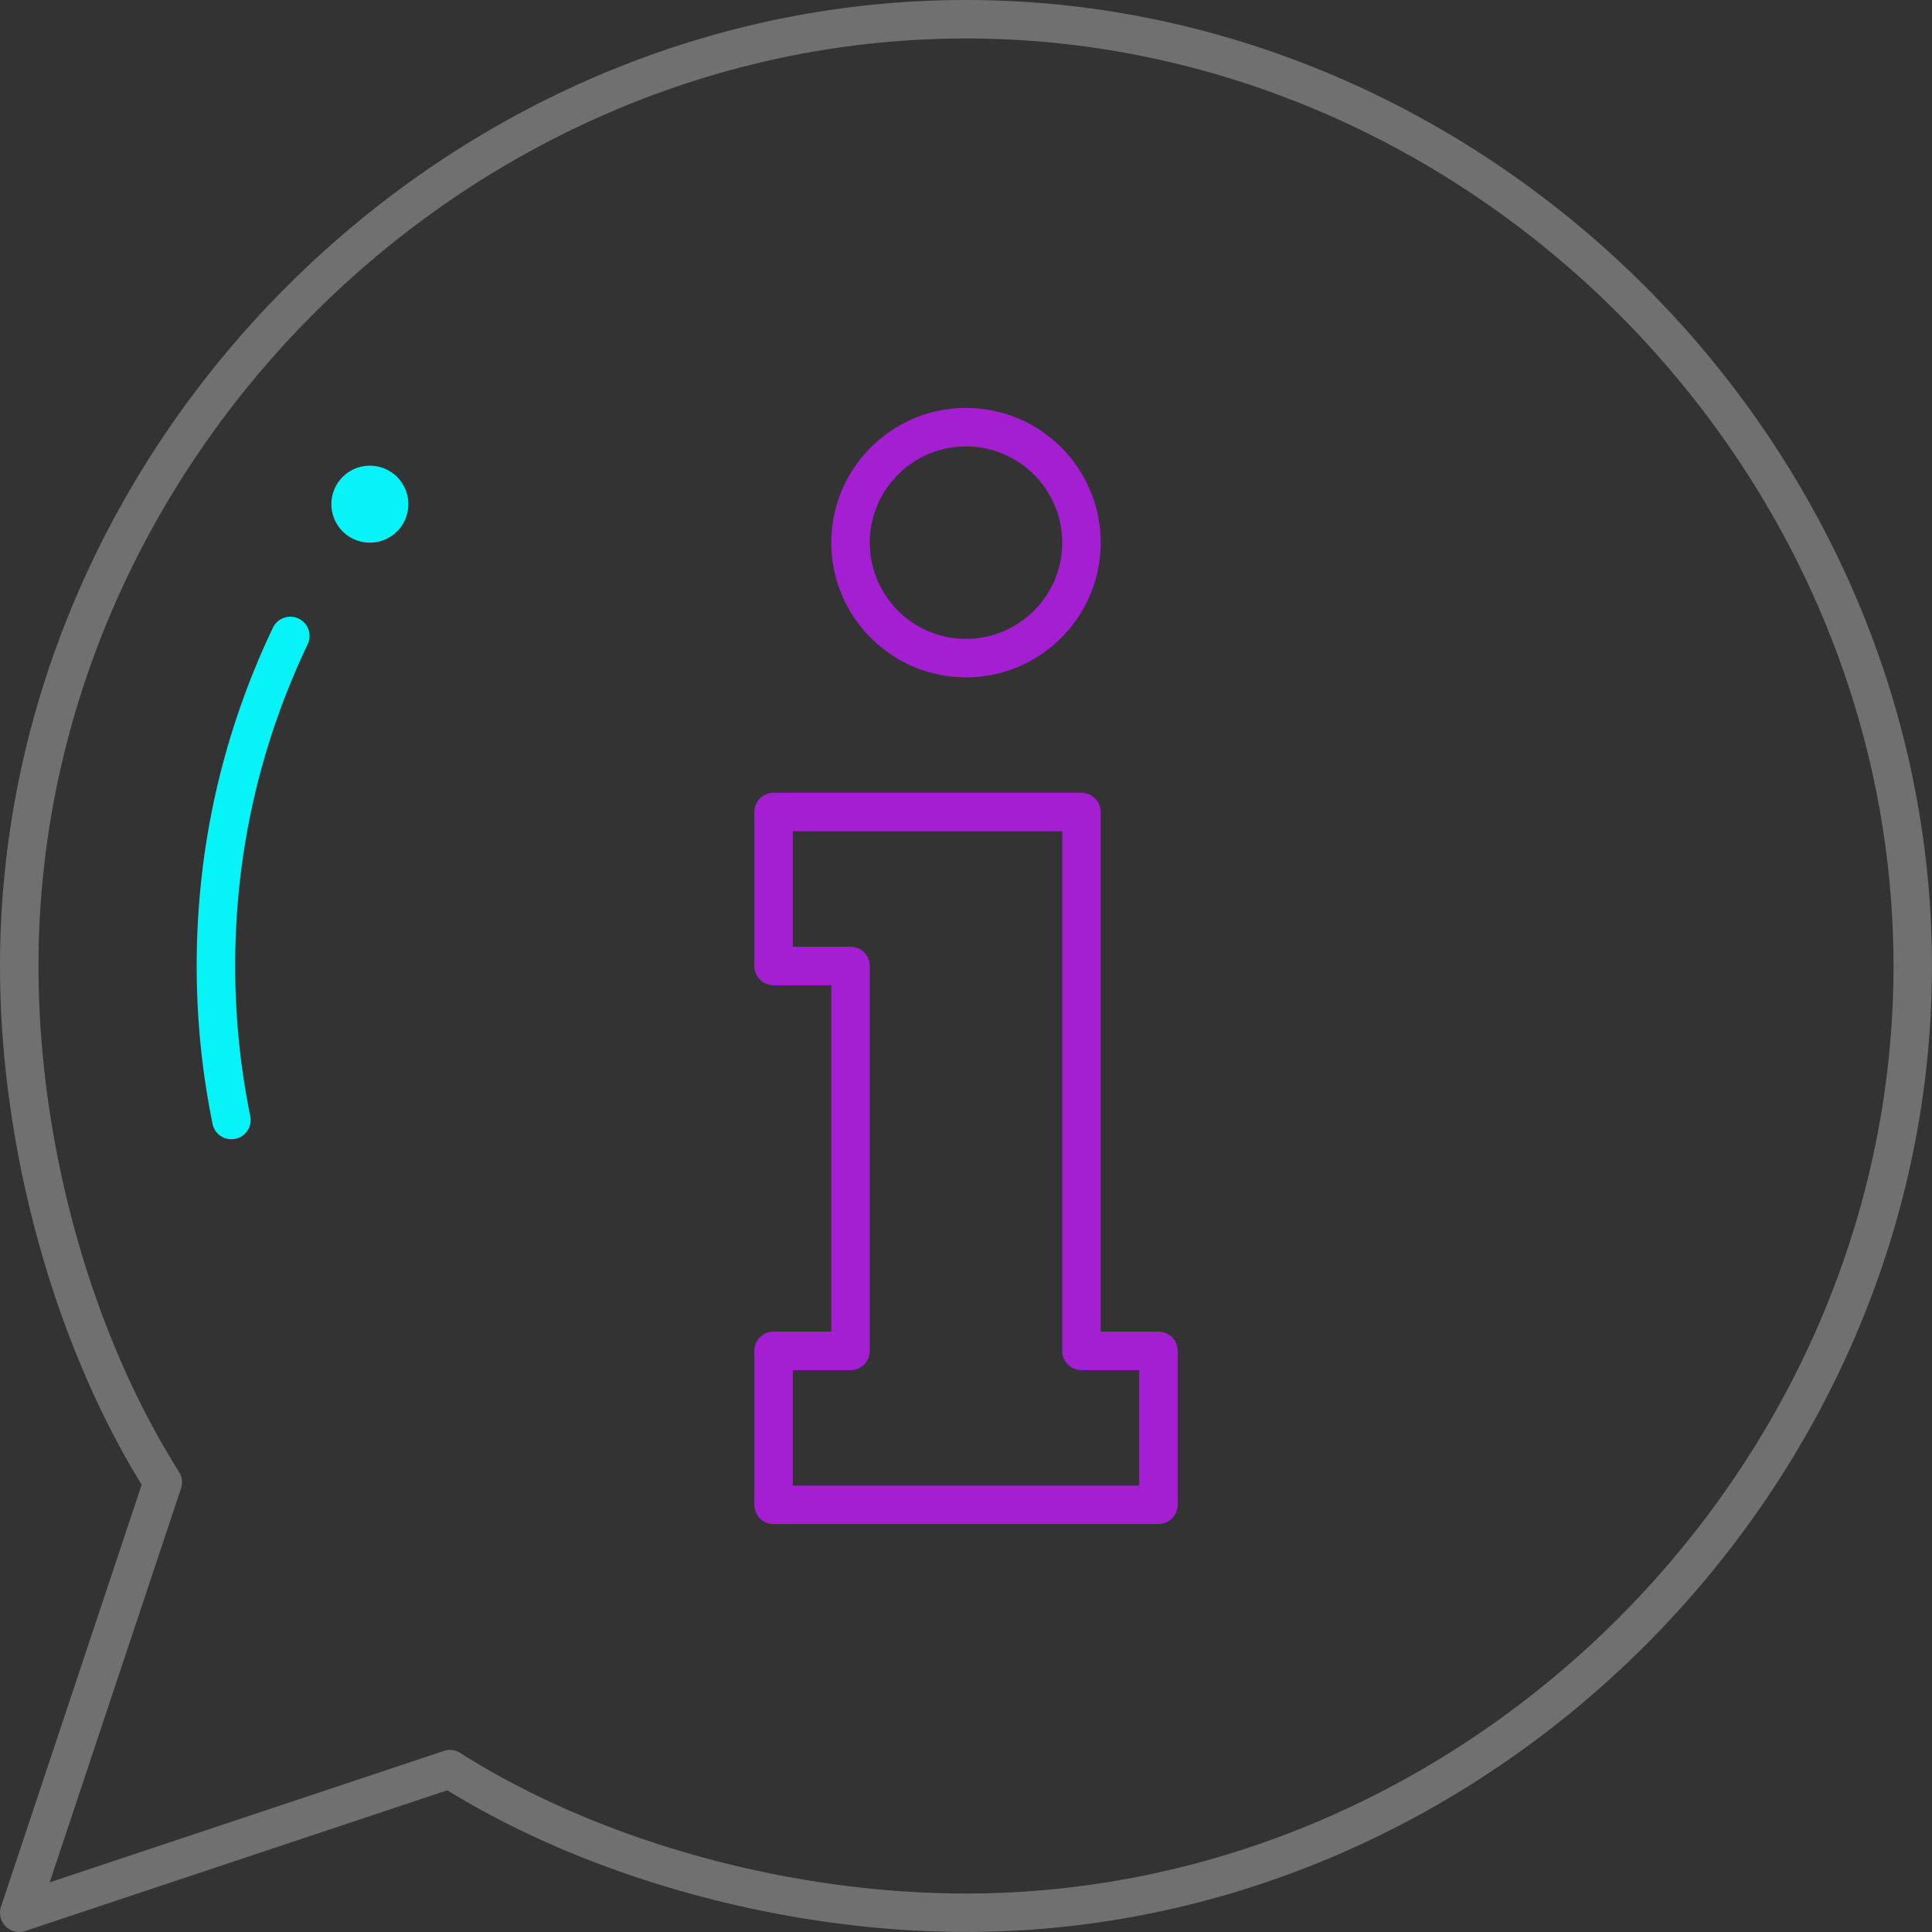
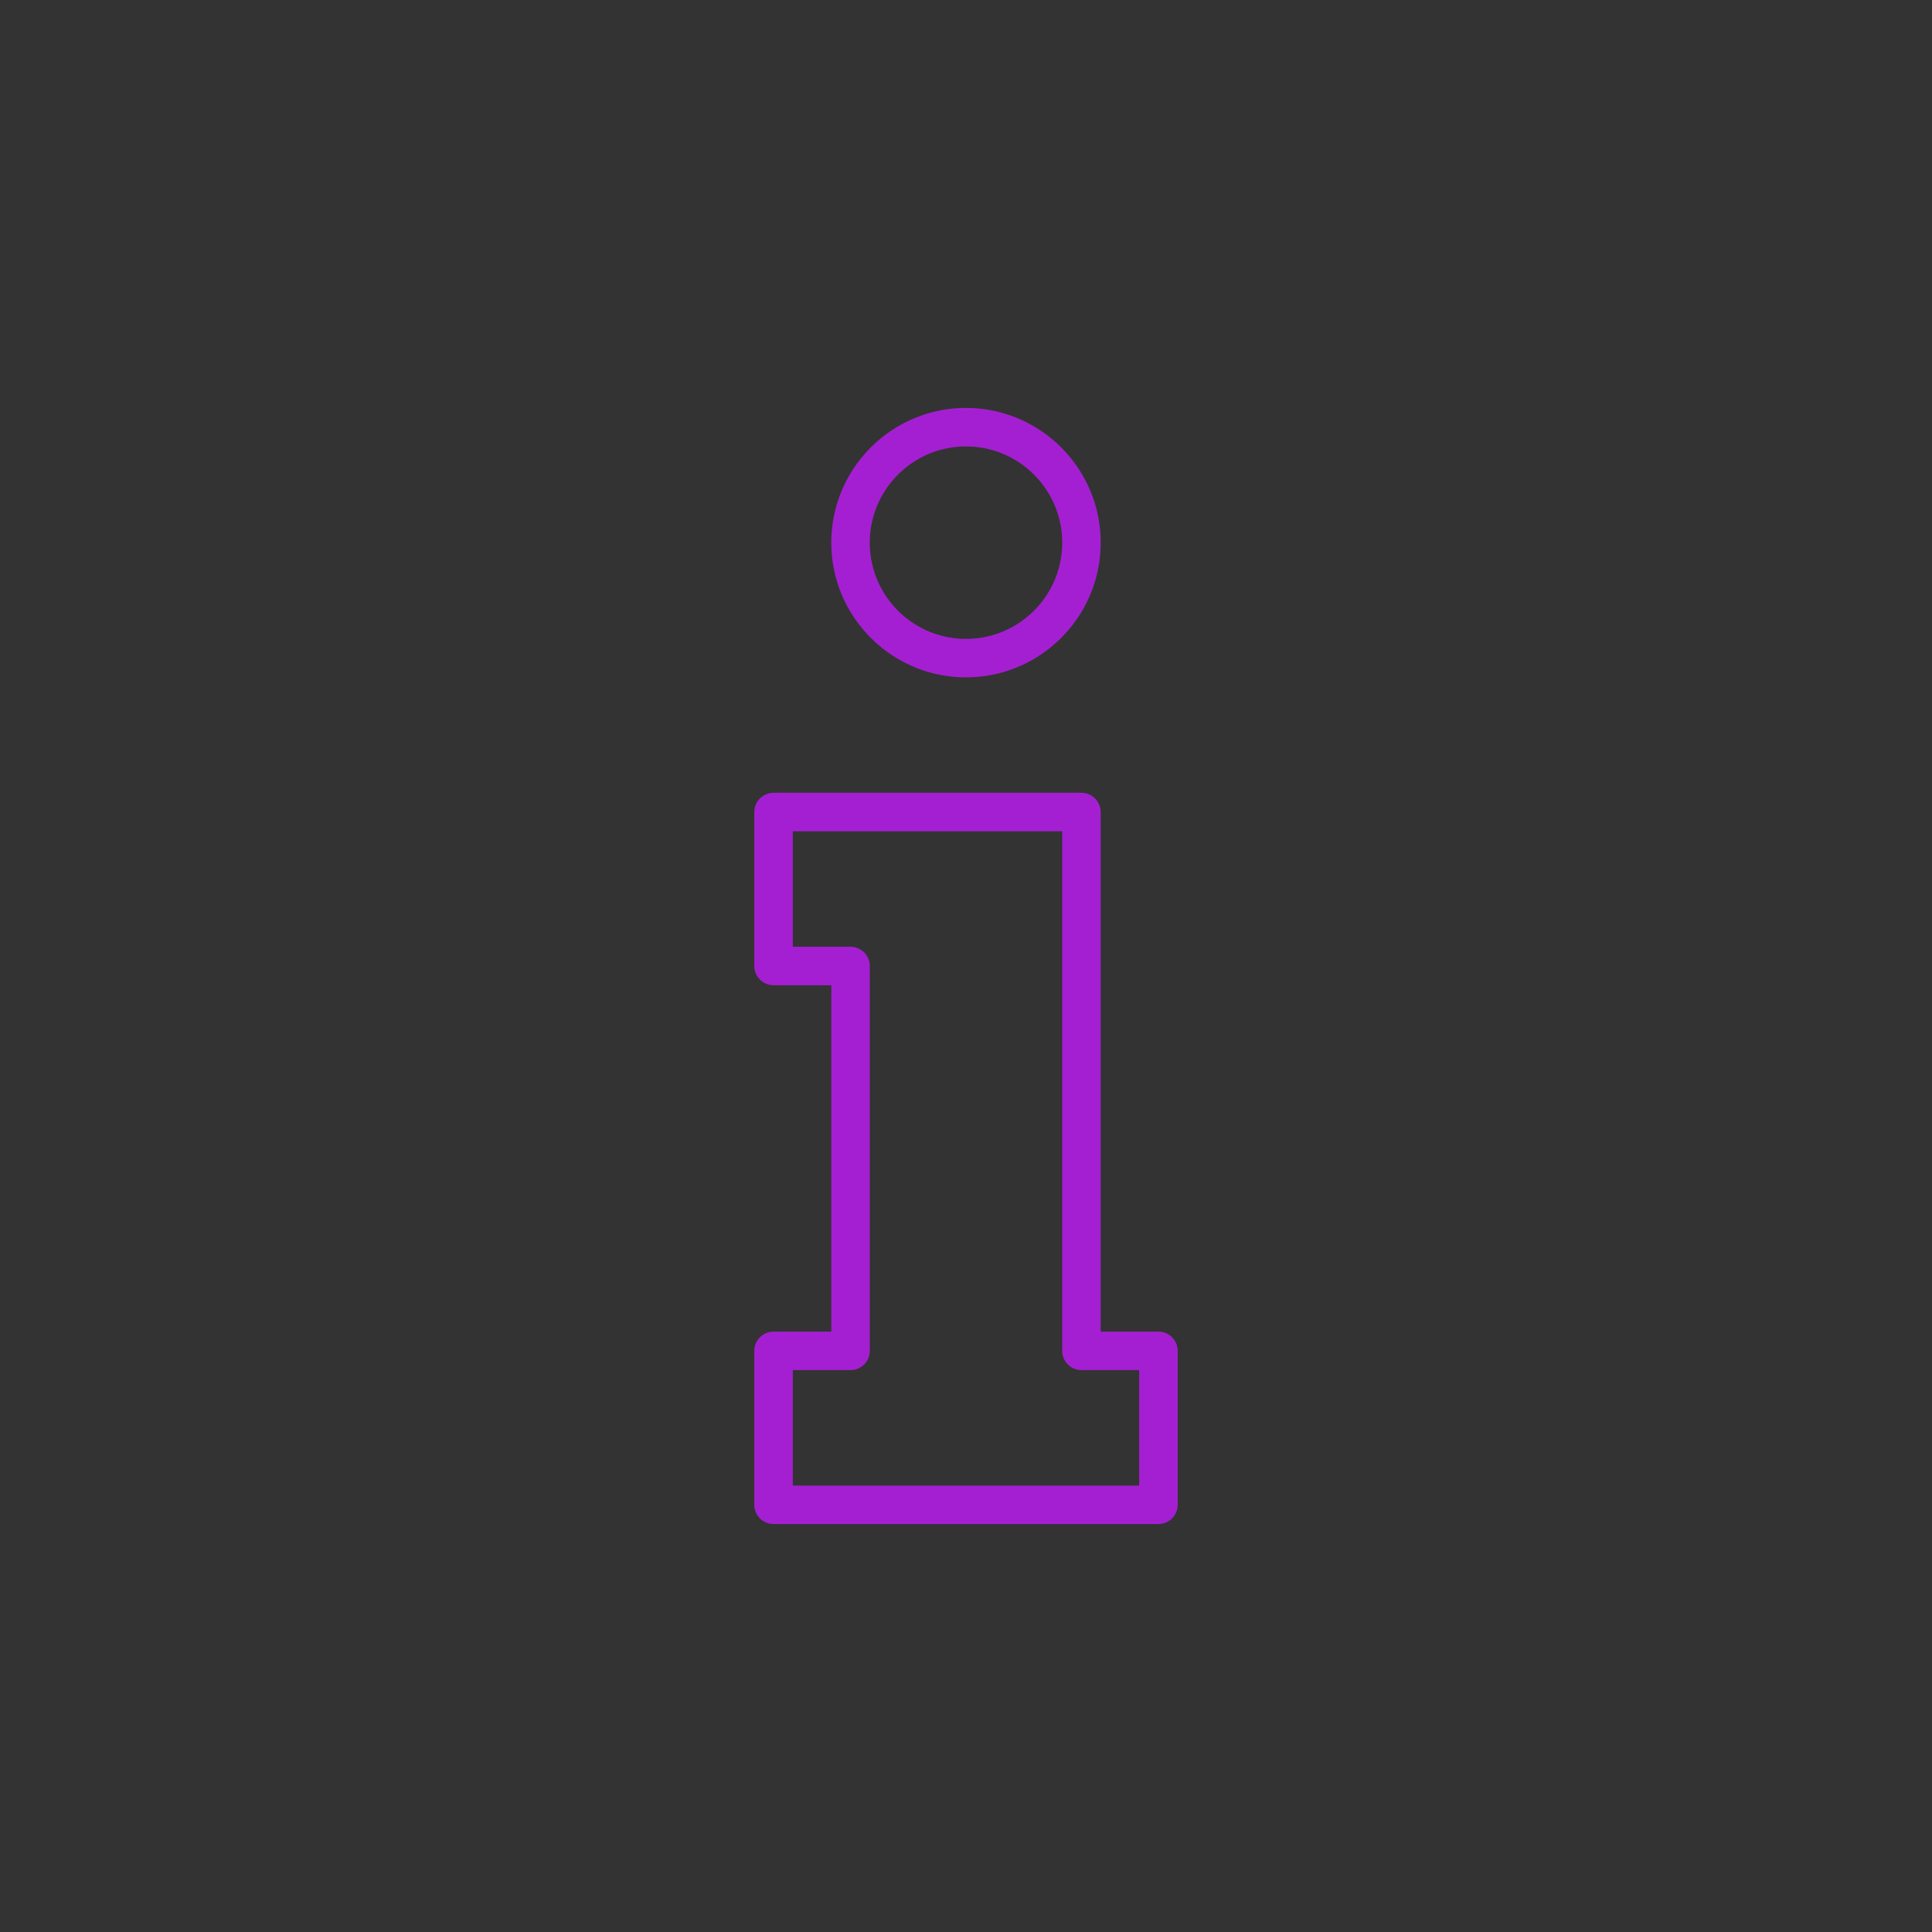
<svg xmlns="http://www.w3.org/2000/svg" width="254" height="254" fill="none">
  <rect width="100%" height="100%" fill="#333333" stroke="none" />
  <g clip-path="url(#clip0_34_443)">
    <path d="M127 53.633c-9.765 0-17.709 7.944-17.709 17.71 0 9.765 7.944 17.709 17.709 17.709s17.709-7.944 17.709-17.71c0-9.765-7.944-17.709-17.709-17.709zm0 30.36c-6.977 0-12.649-5.673-12.649-12.65 0-6.978 5.672-12.65 12.649-12.65 6.977 0 12.649 5.672 12.649 12.65 0 6.977-5.672 12.65-12.649 12.65zm-25.299 116.373h50.598a2.53 2.53 0 002.53-2.529v-20.24a2.53 2.53 0 00-2.53-2.529h-7.59v-68.307a2.53 2.53 0 00-2.53-2.53h-40.478a2.53 2.53 0 00-2.53 2.53V127a2.531 2.531 0 002.53 2.53h7.59v45.538h-7.59a2.53 2.53 0 00-2.53 2.529v20.24a2.53 2.53 0 002.53 2.529zm2.53-20.239h7.59a2.531 2.531 0 002.53-2.53V127a2.531 2.531 0 00-2.53-2.53h-7.59v-15.179h35.418v68.306a2.531 2.531 0 002.53 2.53h7.59v15.18h-45.538v-15.18z" fill="#A41FD2" />
-     <path d="M48.627 71.343a5.06 5.06 0 110-10.12 5.06 5.06 0 010 10.12zm-10.454 9.735A2.532 2.532 0 0140.45 84.7c-6.325 13.276-9.533 27.509-9.533 42.304 0 6.649.668 13.287 1.984 19.733a2.53 2.53 0 01-1.974 2.985 2.519 2.519 0 01-2.985-1.973 104.037 104.037 0 01-2.084-20.745c0-15.554 3.375-30.52 10.023-44.48a2.532 2.532 0 012.287-1.442l.005-.005z" fill="#06F4F8" />
-     <path d="M58.804 235.375l.997.597c18.782 11.288 43.904 18.023 67.194 18.023 68.843 0 127-58.157 127-127S195.843 0 127 0 0 58.157 0 127c0 23.285 6.74 48.407 18.023 67.199l.602.996L.132 250.671a2.533 2.533 0 001.598 3.197 2.542 2.542 0 001.6 0l55.474-18.493zm-35.003-39.719a2.516 2.516 0 00-.263-2.156C11.966 175.23 5.06 150.371 5.06 126.995 5.06 60.899 60.9 5.06 127 5.06c66.101 0 121.94 55.84 121.94 121.94 0 66.101-55.839 121.94-121.94 121.94-23.371 0-48.235-6.906-66.5-18.478a2.514 2.514 0 00-2.156-.263L6.532 247.473l17.274-51.812-.005-.005z" fill="#fff" fill-opacity=".3" />
  </g>
  <defs>
    <clipPath id="clip0_34_443">
      <path fill="#fff" d="M0 0h254v254H0z" />
    </clipPath>
  </defs>
</svg>